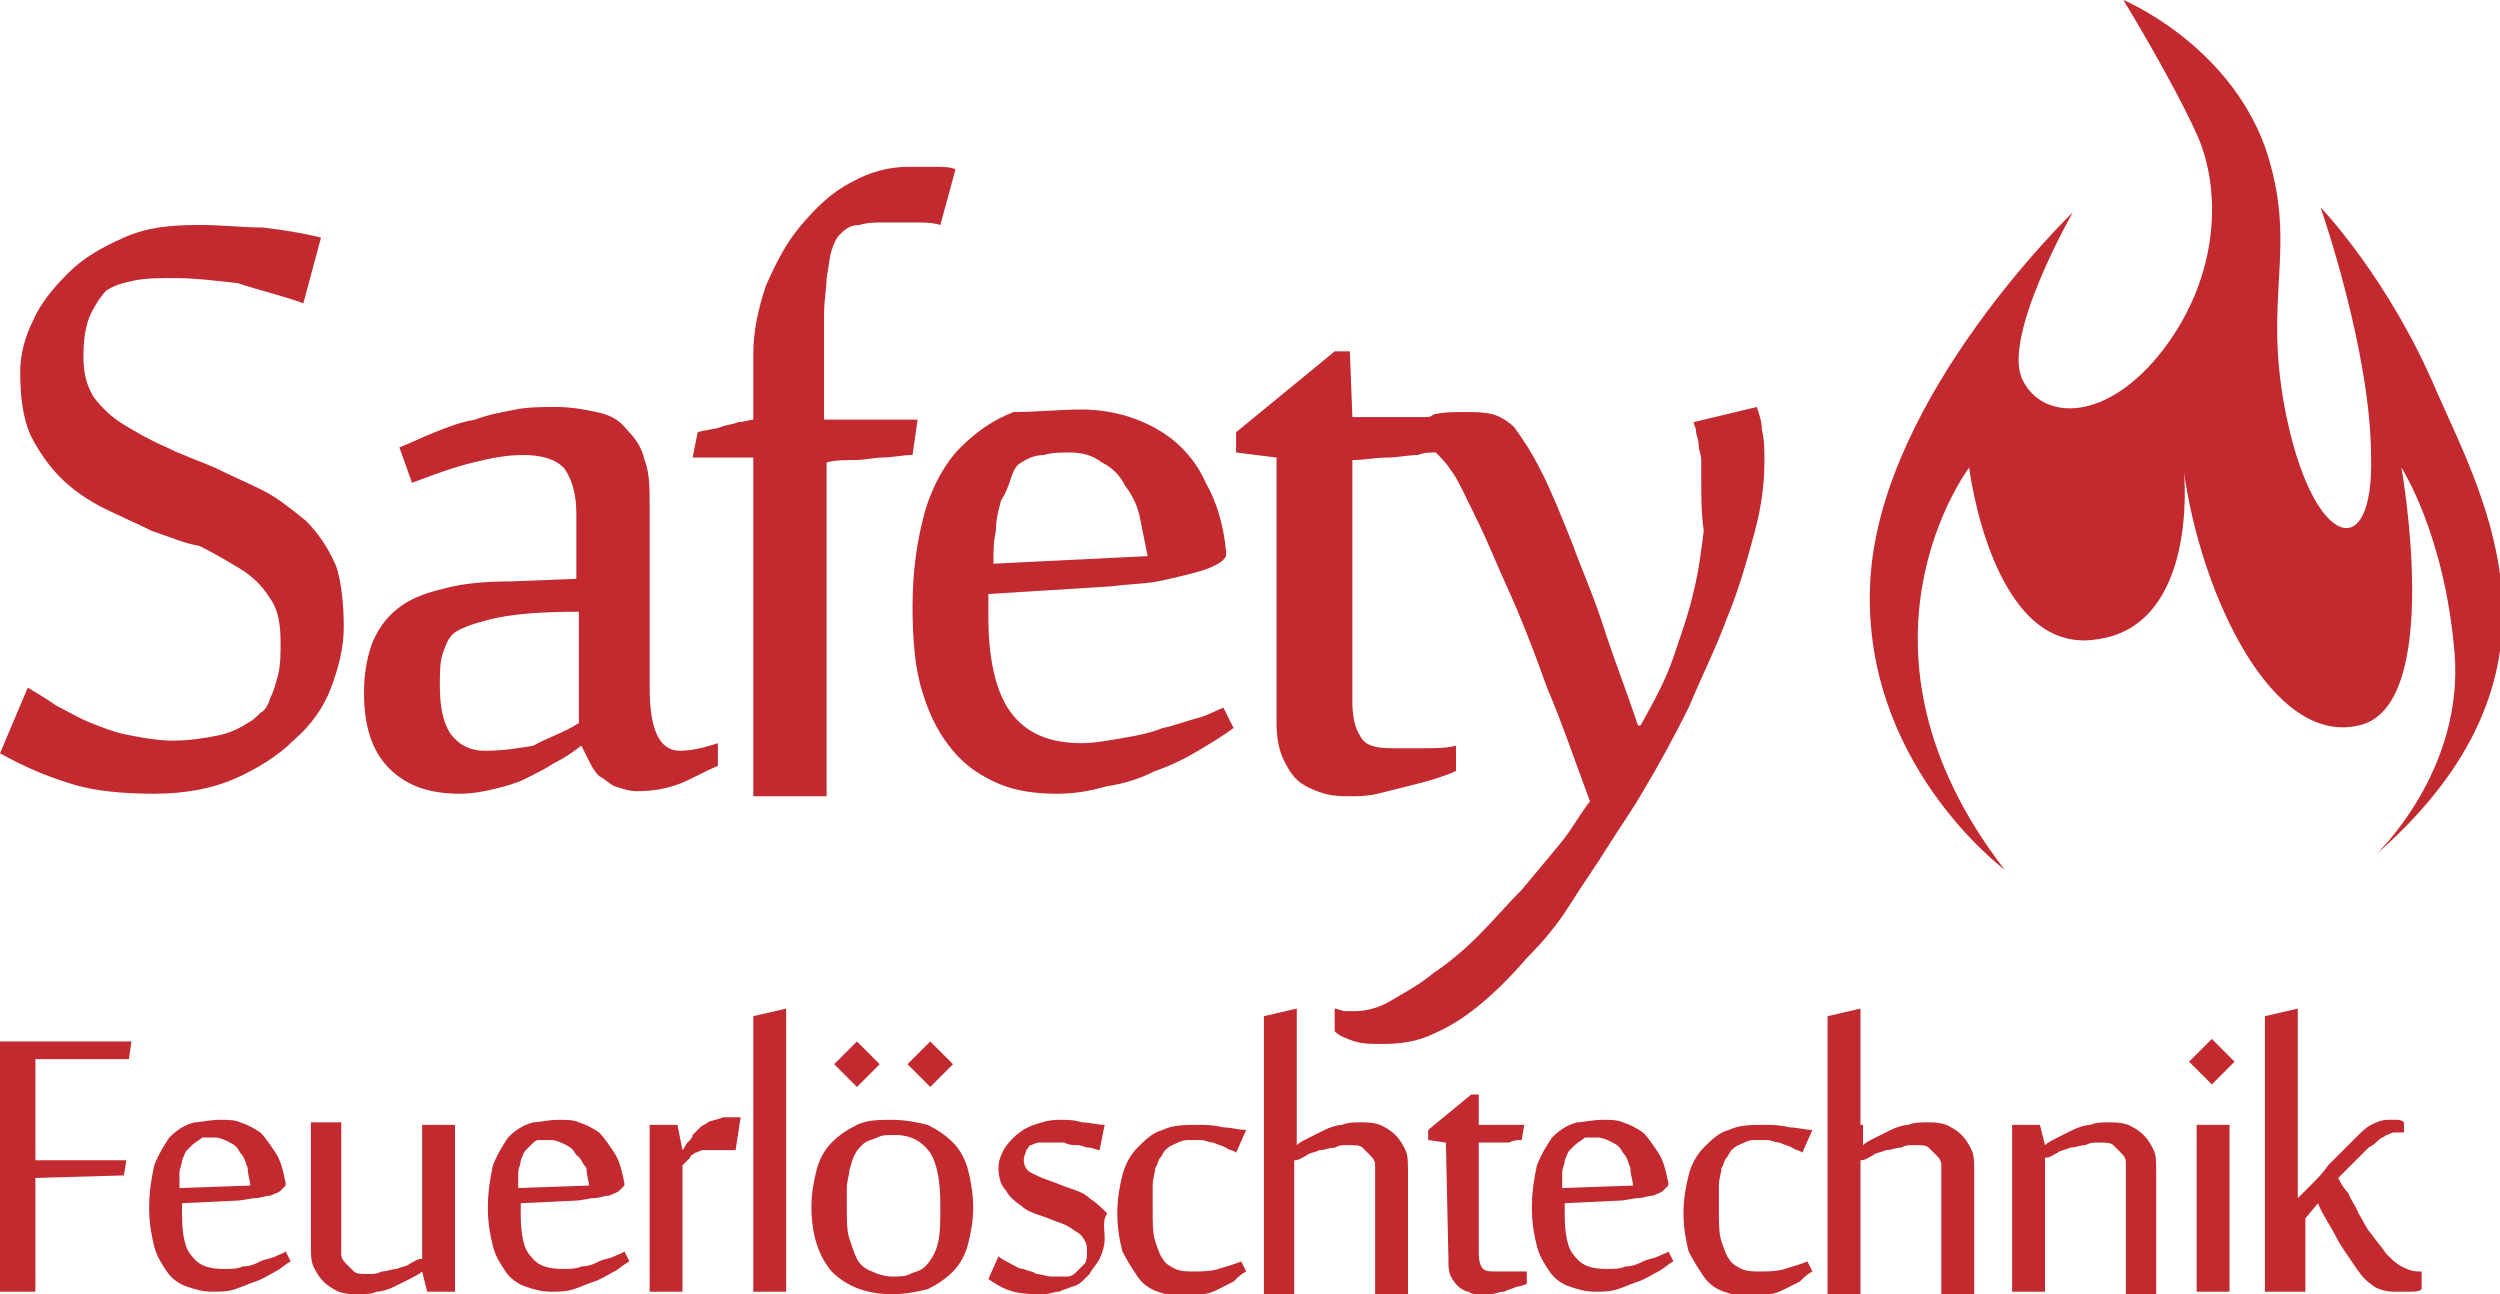
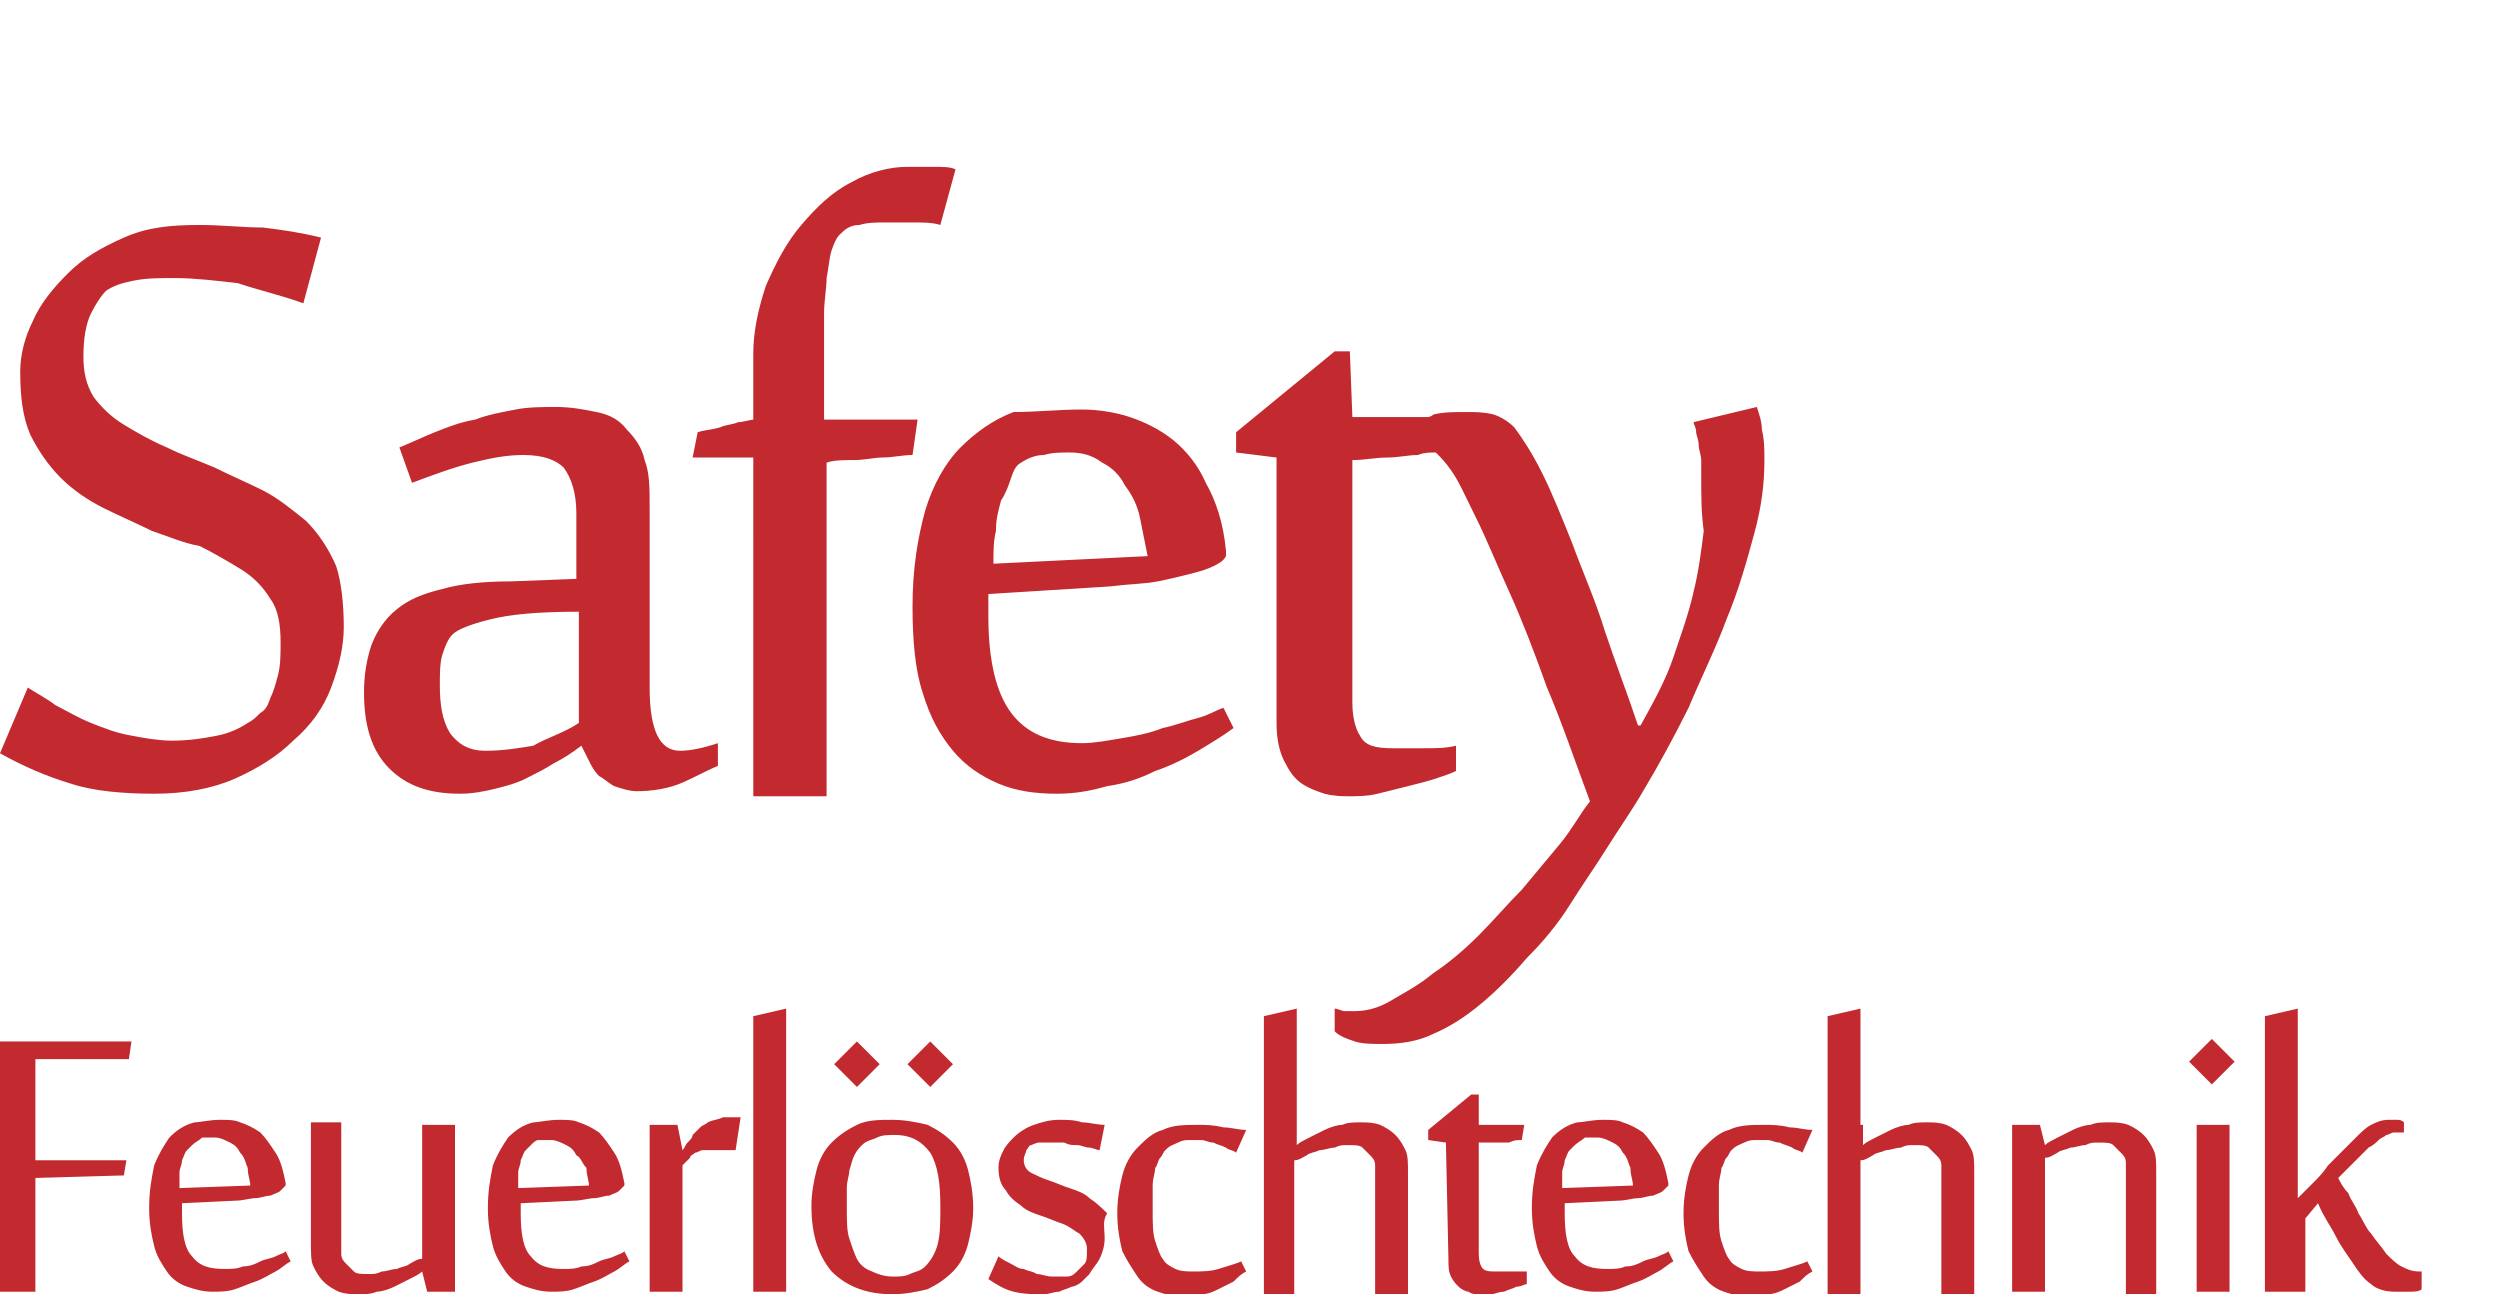
<svg xmlns="http://www.w3.org/2000/svg" version="1.1" id="Layer_1" x="0px" y="0px" viewBox="0 0 98.9 51.2" style="enable-background:new 0 0 98.9 51.2;" xml:space="preserve">
  <style type="text/css">
	.st0{fill:#C22A2F;}
</style>
  <g>
    <path class="st0" d="M13.6,24.8c0,0.8-0.2,1.6-0.5,2.4s-0.8,1.5-1.5,2.1c-0.6,0.6-1.4,1.1-2.3,1.5c-0.9,0.4-2,0.6-3.2,0.6   S3.7,31.3,2.8,31c-1-0.3-1.9-0.7-2.8-1.2l1.1-2.6c0.3,0.2,0.7,0.4,1.1,0.7c0.4,0.2,0.9,0.5,1.4,0.7s1,0.4,1.6,0.5   c0.5,0.1,1.1,0.2,1.6,0.2c0.7,0,1.3-0.1,1.8-0.2s0.9-0.3,1.2-0.5c0.2-0.1,0.3-0.2,0.5-0.4c0.2-0.1,0.3-0.3,0.4-0.6   c0.1-0.2,0.2-0.5,0.3-0.9s0.1-0.8,0.1-1.3c0-0.7-0.1-1.3-0.4-1.7c-0.3-0.5-0.7-0.9-1.2-1.2c-0.5-0.3-1-0.6-1.6-0.9   C7.3,21.5,6.6,21.2,6,21c-0.6-0.3-1.3-0.6-1.9-0.9s-1.2-0.7-1.7-1.2s-0.9-1.1-1.2-1.7c-0.3-0.7-0.4-1.5-0.4-2.5   c0-0.7,0.2-1.4,0.5-2c0.3-0.7,0.8-1.3,1.4-1.9c0.6-0.6,1.3-1,2.2-1.4s1.8-0.5,3-0.5C8.8,8.9,9.6,9,10.4,9c0.8,0.1,1.5,0.2,2.3,0.4   L12,12c-0.8-0.3-1.7-0.5-2.6-0.8C8.5,11.1,7.7,11,6.9,11c-0.6,0-1.1,0-1.6,0.1s-0.8,0.2-1.1,0.4C4,11.7,3.8,12,3.6,12.4   s-0.3,1-0.3,1.7c0,0.6,0.1,1.1,0.4,1.6c0.3,0.4,0.7,0.8,1.2,1.1s1,0.6,1.7,0.9c0.6,0.3,1.2,0.5,1.9,0.8c0.6,0.3,1.3,0.6,1.9,0.9   c0.6,0.3,1.2,0.8,1.7,1.2c0.5,0.5,0.9,1.1,1.2,1.8C13.5,23,13.6,23.9,13.6,24.8L13.6,24.8z M67.3,18.8c0-0.2,0-0.4,0-0.6   s-0.1-0.4-0.1-0.6s-0.1-0.4-0.1-0.5c0-0.2-0.1-0.3-0.1-0.4l2.5-0.6c0.1,0.3,0.2,0.6,0.2,0.9c0.1,0.4,0.1,0.8,0.1,1.2   c0,0.9-0.1,1.8-0.4,2.9s-0.6,2.2-1.1,3.4c-0.4,1.1-1,2.3-1.5,3.5c-0.6,1.2-1.2,2.3-1.8,3.3c-0.4,0.7-0.9,1.4-1.4,2.2   s-1,1.5-1.5,2.3s-1.1,1.5-1.7,2.1c-0.6,0.7-1.2,1.3-1.8,1.8s-1.2,0.9-1.9,1.2c-0.6,0.3-1.3,0.4-2,0.4c-0.4,0-0.8,0-1.1-0.1   S53,41,52.8,40.8v-0.9c0.1,0,0.3,0.1,0.4,0.1c0.2,0,0.3,0,0.4,0c0.4,0,0.9-0.1,1.4-0.4c0.5-0.3,1.1-0.6,1.7-1.1   c0.6-0.4,1.2-0.9,1.8-1.5s1.1-1.2,1.7-1.8c0.5-0.6,1-1.2,1.5-1.8s0.8-1.2,1.2-1.7c-0.6-1.6-1.1-3.1-1.7-4.5c-0.5-1.4-1-2.7-1.5-3.8   c-0.5-1.1-0.9-2.1-1.3-2.9c-0.4-0.8-0.7-1.5-1-1.9c-0.2-0.3-0.4-0.5-0.6-0.7c-0.2,0-0.5,0-0.7,0.1c-0.4,0-0.8,0.1-1.2,0.1   c-0.5,0-0.9,0.1-1.4,0.1v9.6c0,0.5,0.1,1,0.3,1.3c0.2,0.4,0.6,0.5,1.3,0.5c0.3,0,0.8,0,1.2,0c0.5,0,0.9,0,1.3-0.1v1   c-0.2,0.1-0.5,0.2-0.8,0.3c-0.3,0.1-0.7,0.2-1.1,0.3c-0.4,0.1-0.8,0.2-1.2,0.3c-0.4,0.1-0.8,0.1-1.1,0.1s-0.6,0-1-0.1   c-0.3-0.1-0.6-0.2-0.9-0.4c-0.3-0.2-0.5-0.5-0.7-0.9s-0.3-0.9-0.3-1.5V18.1l-1.6-0.2v-0.8l3.9-3.2h0.6l0.1,2.6h2.9   c0.1,0,0.2,0,0.3-0.1c0.4-0.1,0.8-0.1,1.3-0.1c0.4,0,0.7,0,1.1,0.1c0.3,0.1,0.6,0.3,0.8,0.5c0.3,0.4,0.7,1,1.1,1.8   c0.4,0.8,0.8,1.8,1.2,2.8c0.4,1.1,0.9,2.2,1.3,3.5c0.4,1.2,0.9,2.5,1.3,3.7h0.1c0.5-0.9,1-1.8,1.3-2.7c0.3-0.9,0.6-1.7,0.8-2.6   c0.2-0.8,0.3-1.6,0.4-2.4C67.3,20.3,67.3,19.6,67.3,18.8L67.3,18.8z M42.8,16.2c0.6,0,1.3,0.1,1.9,0.3c0.6,0.2,1.2,0.5,1.7,0.9   s1,1,1.3,1.7c0.4,0.7,0.7,1.6,0.8,2.7V22c-0.1,0.2-0.3,0.3-0.5,0.4s-0.5,0.2-0.9,0.3c-0.4,0.1-0.8,0.2-1.3,0.3   c-0.5,0.1-1.1,0.1-1.9,0.2l-4.8,0.3v0.9c0,1.7,0.3,3,0.9,3.8c0.6,0.8,1.5,1.2,2.8,1.2c0.5,0,1-0.1,1.6-0.2s1.1-0.2,1.6-0.4   c0.5-0.1,1-0.3,1.4-0.4s0.7-0.3,1-0.4l0.4,0.8c-0.4,0.3-0.9,0.6-1.4,0.9s-1.1,0.6-1.7,0.8c-0.6,0.3-1.2,0.5-1.9,0.6   c-0.7,0.2-1.3,0.3-2,0.3c-0.8,0-1.6-0.1-2.3-0.4s-1.3-0.7-1.8-1.3c-0.5-0.6-0.9-1.3-1.2-2.3c-0.3-0.9-0.4-2.1-0.4-3.4   c0-1.5,0.2-2.7,0.5-3.8c0.3-1,0.8-1.9,1.4-2.5c0.6-0.6,1.3-1.1,2.1-1.4C41,16.3,41.9,16.2,42.8,16.2L42.8,16.2z M40.4,18.3   c-0.2,0.1-0.3,0.3-0.4,0.6c-0.1,0.3-0.2,0.6-0.4,0.9c-0.1,0.4-0.2,0.7-0.2,1.2c-0.1,0.4-0.1,0.8-0.1,1.3l6.1-0.3   c-0.1-0.5-0.2-1-0.3-1.5s-0.3-0.9-0.6-1.3c-0.2-0.4-0.5-0.7-0.9-0.9c-0.4-0.3-0.8-0.4-1.3-0.4c-0.3,0-0.7,0-1,0.1   C41,18,40.7,18.1,40.4,18.3L40.4,18.3z M37.2,8.9c-0.3-0.1-0.7-0.1-1.1-0.1c-0.4,0-0.7,0-1.1,0c-0.3,0-0.7,0-1,0.1   c-0.4,0-0.6,0.2-0.8,0.4c-0.1,0.1-0.2,0.3-0.3,0.6s-0.1,0.6-0.2,1.1c0,0.4-0.1,0.9-0.1,1.4s0,1.1,0,1.7v2.5h3.7L36.1,18   c-0.4,0-0.8,0.1-1.2,0.1c-0.3,0-0.7,0.1-1.1,0.1c-0.4,0-0.8,0-1.1,0.1v13.2h-2.9V18.1h-1.4c-0.3,0-0.7,0-1,0l0.2-1   c0.3-0.1,0.6-0.1,0.9-0.2c0.2-0.1,0.5-0.1,0.7-0.2c0.2,0,0.5-0.1,0.6-0.1V14c0-0.9,0.2-1.8,0.5-2.7c0.4-0.9,0.8-1.7,1.4-2.4   c0.6-0.7,1.2-1.3,2-1.7c0.7-0.4,1.5-0.6,2.2-0.6c0.3,0,0.6,0,1,0s0.7,0,0.9,0.1L37.2,8.9L37.2,8.9z M26.9,29.7   c0.4,0,0.9-0.1,1.5-0.3v0.9c-0.5,0.2-1,0.5-1.5,0.7s-1.1,0.3-1.7,0.3c-0.3,0-0.6-0.1-0.9-0.2c-0.2-0.1-0.4-0.3-0.6-0.4   c-0.2-0.2-0.3-0.4-0.4-0.6s-0.2-0.4-0.3-0.6c-0.4,0.3-0.7,0.5-1.1,0.7c-0.3,0.2-0.7,0.4-1.1,0.6s-0.8,0.3-1.2,0.4   c-0.4,0.1-0.9,0.2-1.4,0.2c-1.2,0-2.1-0.3-2.8-1s-1-1.7-1-3c0-0.7,0.1-1.3,0.3-1.9c0.2-0.5,0.5-1,1-1.4s1-0.6,1.8-0.8   c0.7-0.2,1.6-0.3,2.7-0.3l2.6-0.1v-2.6c0-0.8-0.2-1.4-0.5-1.8C22,18.2,21.5,18,20.7,18c-0.6,0-1.2,0.1-2,0.3   c-0.8,0.2-1.6,0.5-2.4,0.8l-0.5-1.4c0.5-0.2,0.9-0.4,1.4-0.6s1-0.4,1.6-0.5c0.5-0.2,1.1-0.3,1.6-0.4s1.1-0.1,1.6-0.1   c0.6,0,1.1,0.1,1.6,0.2s0.9,0.3,1.2,0.7c0.3,0.3,0.6,0.7,0.7,1.2c0.2,0.5,0.2,1.1,0.2,1.9v7.1C25.7,28.9,26.1,29.7,26.9,29.7   L26.9,29.7z M22.9,28.6c0-0.1,0-0.5,0-1.2c0-0.8,0-1.8,0-3.2c-1.6,0-2.7,0.1-3.5,0.3c-0.8,0.2-1.3,0.4-1.5,0.6s-0.3,0.5-0.4,0.8   s-0.1,0.8-0.1,1.2c0,0.8,0.1,1.4,0.4,1.9c0.3,0.4,0.7,0.7,1.4,0.7c0.7,0,1.3-0.1,1.9-0.2C21.6,29.2,22.3,29,22.9,28.6L22.9,28.6z" />
-     <path class="st0" d="M79.3,34.4c0,0-5.8-4.3-5.3-11.6c0.5-7.2,8-14.4,8-14.4s-2.8,4.9-2,6.6s3.4,1.7,5.6-1.2s2.3-6.3,1.3-8.5   S84,0,84,0s4.1,1.7,5.6,5.8c1.4,4.1-0.2,5.9,0.9,10.9s3.4,5.6,3.3,1.4c0-4.2-2-9.9-2-9.9s2.7,2.8,4.6,7.3c2,4.5,5.7,11.2-2.4,18.3   c0,0,3.5-3.3,3.1-8S95,18.5,95,18.5s1.7,9.5-1.7,10.2c-3.4,0.8-6.2-5.1-6.9-10c0,0,0.6,6.1-3.5,6.6c-4.1,0.6-5-6.8-5-6.8   S72.5,25.6,79.3,34.4L79.3,34.4z" />
    <path class="st0" d="M1.3,51.1H0v-9.9h5.2l-0.1,0.7H1.4v4H5l-0.1,0.6l-3.5,0.1v4.5H1.3z M36.8,41.2l0.9,0.9L36.8,43l-0.9-0.9   L36.8,41.2L36.8,41.2z M33.9,41.2l0.9,0.9L33.9,43L33,42.1L33.9,41.2L33.9,41.2z M8.7,44.3c0.3,0,0.6,0,0.8,0.1   c0.3,0.1,0.5,0.2,0.8,0.4c0.2,0.2,0.4,0.5,0.6,0.8s0.3,0.7,0.4,1.2v0.1c-0.1,0.1-0.1,0.1-0.2,0.2c-0.1,0.1-0.2,0.1-0.4,0.2   c-0.2,0-0.4,0.1-0.6,0.1c-0.2,0-0.5,0.1-0.8,0.1l-2.1,0.1V48c0,0.8,0.1,1.4,0.4,1.7c0.3,0.4,0.7,0.5,1.3,0.5c0.2,0,0.5,0,0.7-0.1   c0.3,0,0.5-0.1,0.7-0.2c0.2-0.1,0.4-0.1,0.6-0.2c0.2-0.1,0.3-0.1,0.4-0.2l0.2,0.4c-0.2,0.1-0.4,0.3-0.6,0.4   c-0.2,0.1-0.5,0.3-0.8,0.4c-0.3,0.1-0.5,0.2-0.8,0.3s-0.6,0.1-0.9,0.1c-0.4,0-0.7-0.1-1-0.2c-0.3-0.1-0.6-0.3-0.8-0.6   c-0.2-0.3-0.4-0.6-0.5-1s-0.2-0.9-0.2-1.5c0-0.7,0.1-1.2,0.2-1.7c0.2-0.5,0.4-0.8,0.6-1.1c0.3-0.3,0.6-0.5,1-0.6   C7.9,44.4,8.3,44.3,8.7,44.3L8.7,44.3z M7.6,45.3c-0.1,0.1-0.1,0.1-0.2,0.2c-0.1,0.1-0.1,0.2-0.2,0.4c0,0.2-0.1,0.3-0.1,0.5   s0,0.4,0,0.6l2.8-0.1c0-0.2-0.1-0.4-0.1-0.7c-0.1-0.2-0.1-0.4-0.3-0.6c-0.1-0.2-0.2-0.3-0.4-0.4C8.9,45.1,8.7,45,8.5,45   c-0.2,0-0.3,0-0.5,0C7.9,45.1,7.7,45.2,7.6,45.3L7.6,45.3z M13.5,44.5v4.6c0,0.2,0,0.3,0,0.5s0.1,0.3,0.2,0.4   c0.1,0.1,0.2,0.2,0.3,0.3s0.3,0.1,0.6,0.1c0.2,0,0.3,0,0.5-0.1c0.2,0,0.4-0.1,0.6-0.1c0.2-0.1,0.4-0.1,0.5-0.2   c0.2-0.1,0.3-0.2,0.5-0.2v-5.3H18v6.6h-1.1l-0.2-0.8c-0.1,0.1-0.3,0.2-0.5,0.3c-0.2,0.1-0.4,0.2-0.6,0.3c-0.2,0.1-0.5,0.2-0.7,0.2   c-0.2,0.1-0.5,0.1-0.7,0.1c-0.3,0-0.5,0-0.8-0.1c-0.2-0.1-0.4-0.2-0.6-0.4c-0.2-0.2-0.3-0.4-0.4-0.6c-0.1-0.2-0.1-0.5-0.1-0.9v-4.8   h1.2V44.5z M22.1,44.3c0.3,0,0.6,0,0.8,0.1c0.3,0.1,0.5,0.2,0.8,0.4c0.2,0.2,0.4,0.5,0.6,0.8s0.3,0.7,0.4,1.2v0.1   c-0.1,0.1-0.1,0.1-0.2,0.2c-0.1,0.1-0.2,0.1-0.4,0.2c-0.2,0-0.4,0.1-0.6,0.1s-0.5,0.1-0.8,0.1l-2.1,0.1V48c0,0.8,0.1,1.4,0.4,1.7   c0.3,0.4,0.7,0.5,1.3,0.5c0.2,0,0.5,0,0.7-0.1c0.3,0,0.5-0.1,0.7-0.2c0.2-0.1,0.4-0.1,0.6-0.2c0.2-0.1,0.3-0.1,0.4-0.2l0.2,0.4   c-0.2,0.1-0.4,0.3-0.6,0.4c-0.2,0.1-0.5,0.3-0.8,0.4c-0.3,0.1-0.5,0.2-0.8,0.3s-0.6,0.1-0.9,0.1c-0.4,0-0.7-0.1-1-0.2   c-0.3-0.1-0.6-0.3-0.8-0.6c-0.2-0.3-0.4-0.6-0.5-1s-0.2-0.9-0.2-1.5c0-0.7,0.1-1.2,0.2-1.7c0.2-0.5,0.4-0.8,0.6-1.1   c0.3-0.3,0.6-0.5,1-0.6C21.3,44.4,21.7,44.3,22.1,44.3L22.1,44.3z M21,45.3c-0.1,0.1-0.1,0.1-0.2,0.2c-0.1,0.1-0.1,0.2-0.2,0.4   c0,0.2-0.1,0.3-0.1,0.5s0,0.4,0,0.6l2.8-0.1c0-0.2-0.1-0.4-0.1-0.7C23,46,23,45.8,22.8,45.7c-0.1-0.2-0.2-0.3-0.4-0.4   c-0.2-0.1-0.4-0.2-0.6-0.2s-0.3,0-0.5,0C21.2,45.1,21.1,45.2,21,45.3L21,45.3z M29.1,45.5c-0.1,0-0.3,0-0.5,0s-0.4,0-0.5,0   s-0.2,0-0.3,0c-0.1,0-0.2,0.1-0.3,0.1c-0.1,0.1-0.2,0.1-0.2,0.2c-0.1,0.1-0.2,0.2-0.3,0.3v5h-1.3v-6.6h1.1l0.2,1l0,0   c0.1-0.1,0.1-0.2,0.2-0.3s0.2-0.2,0.2-0.3c0.1-0.1,0.2-0.2,0.3-0.3c0.1-0.1,0.2-0.1,0.3-0.2c0.2-0.1,0.4-0.1,0.6-0.2   c0.2,0,0.5,0,0.7,0L29.1,45.5L29.1,45.5z M29.8,51.1V40.2l1.3-0.3v11.2L29.8,51.1L29.8,51.1z M35.3,51.2c-1,0-1.8-0.3-2.4-0.9   c-0.5-0.6-0.8-1.4-0.8-2.6c0-0.5,0.1-1,0.2-1.4c0.1-0.4,0.3-0.8,0.6-1.1s0.6-0.5,1-0.7s0.9-0.2,1.4-0.2s1,0.1,1.4,0.2   c0.4,0.2,0.7,0.4,1,0.7s0.5,0.7,0.6,1.1c0.1,0.4,0.2,0.9,0.2,1.5c0,0.5-0.1,1-0.2,1.4c-0.1,0.4-0.3,0.8-0.6,1.1s-0.6,0.5-1,0.7   C36.3,51.1,35.8,51.2,35.3,51.2L35.3,51.2z M33.5,47.8c0,0.5,0,0.9,0.1,1.2s0.2,0.6,0.3,0.8s0.3,0.4,0.6,0.5   c0.2,0.1,0.5,0.2,0.8,0.2s0.5,0,0.7-0.1s0.4-0.1,0.6-0.3c0.2-0.2,0.4-0.5,0.5-0.9s0.1-0.9,0.1-1.5c0-0.9-0.1-1.6-0.4-2.1   c-0.3-0.4-0.7-0.7-1.4-0.7c-0.3,0-0.5,0-0.7,0.1s-0.4,0.1-0.6,0.3c-0.1,0.1-0.2,0.2-0.3,0.4s-0.1,0.3-0.2,0.6   c0,0.2-0.1,0.4-0.1,0.7C33.5,47.3,33.5,47.5,33.5,47.8L33.5,47.8z M43.7,49c0,0.3-0.1,0.6-0.2,0.8c-0.1,0.2-0.3,0.4-0.4,0.6   c-0.1,0.1-0.2,0.2-0.3,0.3s-0.3,0.2-0.4,0.2c-0.2,0.1-0.3,0.1-0.5,0.2c-0.2,0-0.4,0.1-0.6,0.1c-0.4,0-0.8,0-1.2-0.1s-0.7-0.3-1-0.5   l0.4-0.9c0.1,0.1,0.3,0.2,0.5,0.3s0.3,0.2,0.5,0.2c0.2,0.1,0.4,0.1,0.5,0.2c0.2,0,0.4,0.1,0.6,0.1c0.2,0,0.4,0,0.6,0   c0.2,0,0.3-0.1,0.4-0.2c0.1-0.1,0.2-0.2,0.3-0.3s0.1-0.3,0.1-0.6c0-0.2-0.1-0.4-0.3-0.6c-0.2-0.1-0.4-0.3-0.7-0.4   c-0.3-0.1-0.5-0.2-0.8-0.3s-0.6-0.2-0.8-0.4c-0.3-0.2-0.5-0.4-0.6-0.6c-0.2-0.2-0.3-0.5-0.3-0.9c0-0.3,0.1-0.5,0.2-0.7   c0.1-0.2,0.3-0.4,0.4-0.5c0.2-0.2,0.5-0.4,0.8-0.5s0.6-0.2,1-0.2c0.3,0,0.6,0,0.9,0.1c0.3,0,0.6,0.1,0.9,0.1l-0.2,1   c-0.1,0-0.3-0.1-0.4-0.1c-0.2,0-0.3-0.1-0.5-0.1s-0.3,0-0.5-0.1c-0.2,0-0.3,0-0.4,0c-0.3,0-0.5,0-0.6,0s-0.3,0.1-0.3,0.1   c-0.1,0-0.1,0.1-0.2,0.2c0,0.1-0.1,0.2-0.1,0.4s0.1,0.4,0.3,0.5s0.4,0.2,0.7,0.3s0.5,0.2,0.8,0.3s0.6,0.2,0.8,0.4   c0.3,0.2,0.5,0.4,0.7,0.6C43.6,48.3,43.7,48.6,43.7,49L43.7,49z M48.9,45.6c-0.1-0.1-0.3-0.1-0.4-0.2c-0.2-0.1-0.3-0.1-0.5-0.2   c-0.2,0-0.3-0.1-0.5-0.1s-0.3,0-0.4,0c-0.2,0-0.3,0-0.5,0.1s-0.3,0.1-0.5,0.3c-0.1,0.1-0.1,0.2-0.2,0.3c-0.1,0.1-0.1,0.3-0.2,0.4   c0,0.2-0.1,0.4-0.1,0.7s0,0.6,0,1c0,0.5,0,0.9,0.1,1.2s0.2,0.6,0.3,0.7c0.1,0.2,0.3,0.3,0.5,0.4c0.2,0.1,0.5,0.1,0.7,0.1   c0.3,0,0.7,0,1-0.1s0.7-0.2,0.9-0.3l0.2,0.4c-0.2,0.1-0.3,0.2-0.5,0.4c-0.2,0.1-0.4,0.2-0.6,0.3c-0.2,0.1-0.4,0.2-0.7,0.2   c-0.2,0-0.5,0.1-0.7,0.1c-0.4,0-0.7-0.1-1-0.2c-0.3-0.1-0.6-0.3-0.8-0.6s-0.4-0.6-0.6-1c-0.1-0.4-0.2-0.9-0.2-1.5s0.1-1.1,0.2-1.5   c0.1-0.4,0.3-0.8,0.6-1.1s0.6-0.6,1-0.7c0.4-0.2,0.9-0.2,1.4-0.2c0.3,0,0.6,0,1,0.1c0.3,0,0.6,0.1,0.9,0.1L48.9,45.6L48.9,45.6z    M51.3,44.5c0,0.1,0,0.2,0,0.4s0,0.3,0,0.4c0.1-0.1,0.3-0.2,0.5-0.3s0.4-0.2,0.6-0.3c0.2-0.1,0.5-0.2,0.7-0.2   c0.2-0.1,0.5-0.1,0.7-0.1c0.3,0,0.5,0,0.8,0.1c0.2,0.1,0.4,0.2,0.6,0.4c0.2,0.2,0.3,0.4,0.4,0.6c0.1,0.2,0.1,0.5,0.1,0.9v4.8h-1.3   v-4.6c0-0.2,0-0.3,0-0.5s-0.1-0.3-0.2-0.4c-0.1-0.1-0.2-0.2-0.3-0.3s-0.3-0.1-0.6-0.1c-0.2,0-0.3,0-0.5,0.1c-0.2,0-0.4,0.1-0.6,0.1   c-0.2,0.1-0.4,0.1-0.5,0.2c-0.2,0.1-0.3,0.2-0.5,0.2v5.3H50v-11l1.3-0.3V44.5L51.3,44.5z M57.2,45.2l-0.7-0.1v-0.4l1.7-1.4h0.3v1.2   h1.8l-0.1,0.6c-0.2,0-0.3,0-0.5,0.1c-0.2,0-0.4,0-0.6,0c-0.2,0-0.4,0-0.6,0v4.3c0,0.2,0,0.4,0.1,0.6c0.1,0.2,0.3,0.2,0.6,0.2   c0.2,0,0.3,0,0.6,0c0.2,0,0.4,0,0.6,0v0.5c-0.1,0-0.2,0.1-0.4,0.1c-0.2,0.1-0.3,0.1-0.5,0.2c-0.2,0-0.4,0.1-0.5,0.1   c-0.2,0-0.3,0-0.5,0c-0.1,0-0.3,0-0.4-0.1c-0.1,0-0.3-0.1-0.4-0.2c-0.1-0.1-0.2-0.2-0.3-0.4s-0.1-0.4-0.1-0.7L57.2,45.2L57.2,45.2z    M63.4,44.3c0.3,0,0.6,0,0.8,0.1c0.3,0.1,0.5,0.2,0.8,0.4c0.2,0.2,0.4,0.5,0.6,0.8s0.3,0.7,0.4,1.2v0.1c-0.1,0.1-0.1,0.1-0.2,0.2   c-0.1,0.1-0.2,0.1-0.4,0.2c-0.2,0-0.4,0.1-0.6,0.1s-0.5,0.1-0.8,0.1l-2.1,0.1V48c0,0.8,0.1,1.4,0.4,1.7c0.3,0.4,0.7,0.5,1.3,0.5   c0.2,0,0.5,0,0.7-0.1c0.3,0,0.5-0.1,0.7-0.2c0.2-0.1,0.4-0.1,0.6-0.2c0.2-0.1,0.3-0.1,0.4-0.2l0.2,0.4c-0.2,0.1-0.4,0.3-0.6,0.4   c-0.2,0.1-0.5,0.3-0.8,0.4c-0.3,0.1-0.5,0.2-0.8,0.3c-0.3,0.1-0.6,0.1-0.9,0.1c-0.4,0-0.7-0.1-1-0.2c-0.3-0.1-0.6-0.3-0.8-0.6   s-0.4-0.6-0.5-1s-0.2-0.9-0.2-1.5c0-0.7,0.1-1.2,0.2-1.7c0.2-0.5,0.4-0.8,0.6-1.1c0.3-0.3,0.6-0.5,1-0.6   C62.6,44.4,63,44.3,63.4,44.3L63.4,44.3z M62.3,45.3c-0.1,0.1-0.1,0.1-0.2,0.2c-0.1,0.1-0.1,0.2-0.2,0.4c0,0.2-0.1,0.3-0.1,0.5   s0,0.4,0,0.6l2.8-0.1c0-0.2-0.1-0.4-0.1-0.7c-0.1-0.2-0.1-0.4-0.3-0.6c-0.1-0.2-0.2-0.3-0.4-0.4c-0.2-0.1-0.4-0.2-0.6-0.2   c-0.2,0-0.3,0-0.5,0C62.6,45.1,62.4,45.2,62.3,45.3L62.3,45.3z M71.3,45.6c-0.1-0.1-0.3-0.1-0.4-0.2c-0.2-0.1-0.3-0.1-0.5-0.2   c-0.2,0-0.3-0.1-0.5-0.1s-0.3,0-0.4,0c-0.2,0-0.3,0-0.5,0.1s-0.3,0.1-0.5,0.3c-0.1,0.1-0.1,0.2-0.2,0.3s-0.1,0.3-0.2,0.4   c0,0.2-0.1,0.4-0.1,0.7s0,0.6,0,1c0,0.5,0,0.9,0.1,1.2s0.2,0.6,0.3,0.7c0.1,0.2,0.3,0.3,0.5,0.4c0.2,0.1,0.5,0.1,0.7,0.1   c0.3,0,0.7,0,1-0.1s0.7-0.2,0.9-0.3l0.2,0.4c-0.2,0.1-0.3,0.2-0.5,0.4c-0.2,0.1-0.4,0.2-0.6,0.3s-0.4,0.2-0.7,0.2   c-0.2,0-0.5,0.1-0.7,0.1c-0.4,0-0.7-0.1-1-0.2c-0.3-0.1-0.6-0.3-0.8-0.6c-0.2-0.3-0.4-0.6-0.6-1c-0.1-0.4-0.2-0.9-0.2-1.5   s0.1-1.1,0.2-1.5s0.3-0.8,0.6-1.1c0.3-0.3,0.6-0.6,1-0.7c0.4-0.2,0.9-0.2,1.4-0.2c0.3,0,0.6,0,1,0.1c0.3,0,0.6,0.1,0.9,0.1   L71.3,45.6L71.3,45.6z M73.7,44.5c0,0.1,0,0.2,0,0.4s0,0.3,0,0.4c0.1-0.1,0.3-0.2,0.5-0.3s0.4-0.2,0.6-0.3s0.5-0.2,0.7-0.2   c0.2-0.1,0.5-0.1,0.7-0.1c0.3,0,0.5,0,0.8,0.1c0.2,0.1,0.4,0.2,0.6,0.4s0.3,0.4,0.4,0.6c0.1,0.2,0.1,0.5,0.1,0.9v4.8h-1.3v-4.6   c0-0.2,0-0.3,0-0.5s-0.1-0.3-0.2-0.4c-0.1-0.1-0.2-0.2-0.3-0.3c-0.1-0.1-0.3-0.1-0.6-0.1c-0.2,0-0.3,0-0.5,0.1   c-0.2,0-0.4,0.1-0.6,0.1c-0.2,0.1-0.4,0.1-0.5,0.2c-0.2,0.1-0.3,0.2-0.5,0.2v5.3h-1.3v-11l1.3-0.3v4.6H73.7z M84.1,51.1v-4.6   c0-0.2,0-0.3,0-0.5s-0.1-0.3-0.2-0.4c-0.1-0.1-0.2-0.2-0.3-0.3c-0.1-0.1-0.3-0.1-0.6-0.1c-0.2,0-0.3,0-0.5,0.1   c-0.2,0-0.4,0.1-0.6,0.1c-0.2,0.1-0.4,0.1-0.5,0.2c-0.2,0.1-0.3,0.2-0.5,0.2v5.3h-1.3v-6.6h1.1l0.2,0.8l0,0   c0.1-0.1,0.3-0.2,0.5-0.3s0.4-0.2,0.6-0.3s0.5-0.2,0.7-0.2c0.2-0.1,0.5-0.1,0.7-0.1c0.3,0,0.5,0,0.8,0.1c0.2,0.1,0.4,0.2,0.6,0.4   s0.3,0.4,0.4,0.6c0.1,0.2,0.1,0.5,0.1,0.9v4.8h-1.2V51.1z M86.9,51.1v-6.6h1.3v6.6H86.9L86.9,51.1z M87.5,41.1l0.9,0.9l-0.9,0.9   L86.6,42L87.5,41.1L87.5,41.1z M90.9,51.1h-1.3V40.2l1.3-0.3v6.6c0,0,0,0.1,0,0.2c0,0.1,0,0.2,0,0.3s0,0.2,0,0.2c0,0.1,0,0.1,0,0.2   c0.2-0.2,0.4-0.4,0.6-0.6c0.2-0.2,0.4-0.4,0.6-0.7c0.2-0.2,0.4-0.4,0.6-0.6c0.2-0.2,0.3-0.3,0.5-0.5s0.4-0.4,0.6-0.5   s0.4-0.2,0.7-0.2c0.1,0,0.2,0,0.3,0c0.1,0,0.2,0,0.3,0.1v0.4l0,0c-0.1,0-0.3,0-0.4,0s-0.2,0.1-0.3,0.1c-0.1,0.1-0.2,0.1-0.3,0.2   c-0.1,0.1-0.2,0.2-0.4,0.3c-0.1,0.1-0.2,0.2-0.3,0.3c-0.1,0.1-0.3,0.3-0.4,0.4c-0.2,0.2-0.3,0.3-0.5,0.5c0.1,0.2,0.2,0.4,0.4,0.6   c0.1,0.3,0.3,0.5,0.4,0.8c0.2,0.3,0.3,0.6,0.5,0.8c0.2,0.3,0.4,0.5,0.6,0.8c0.2,0.2,0.4,0.4,0.6,0.5s0.4,0.2,0.7,0.2h0.1V51   c-0.1,0.1-0.3,0.1-0.5,0.1s-0.4,0-0.6,0c-0.3,0-0.7-0.1-0.9-0.3c-0.3-0.2-0.5-0.5-0.7-0.8s-0.5-0.7-0.7-1.1   c-0.2-0.4-0.5-0.8-0.7-1.3l-0.5,0.6v2.9H90.9z" />
  </g>
</svg>